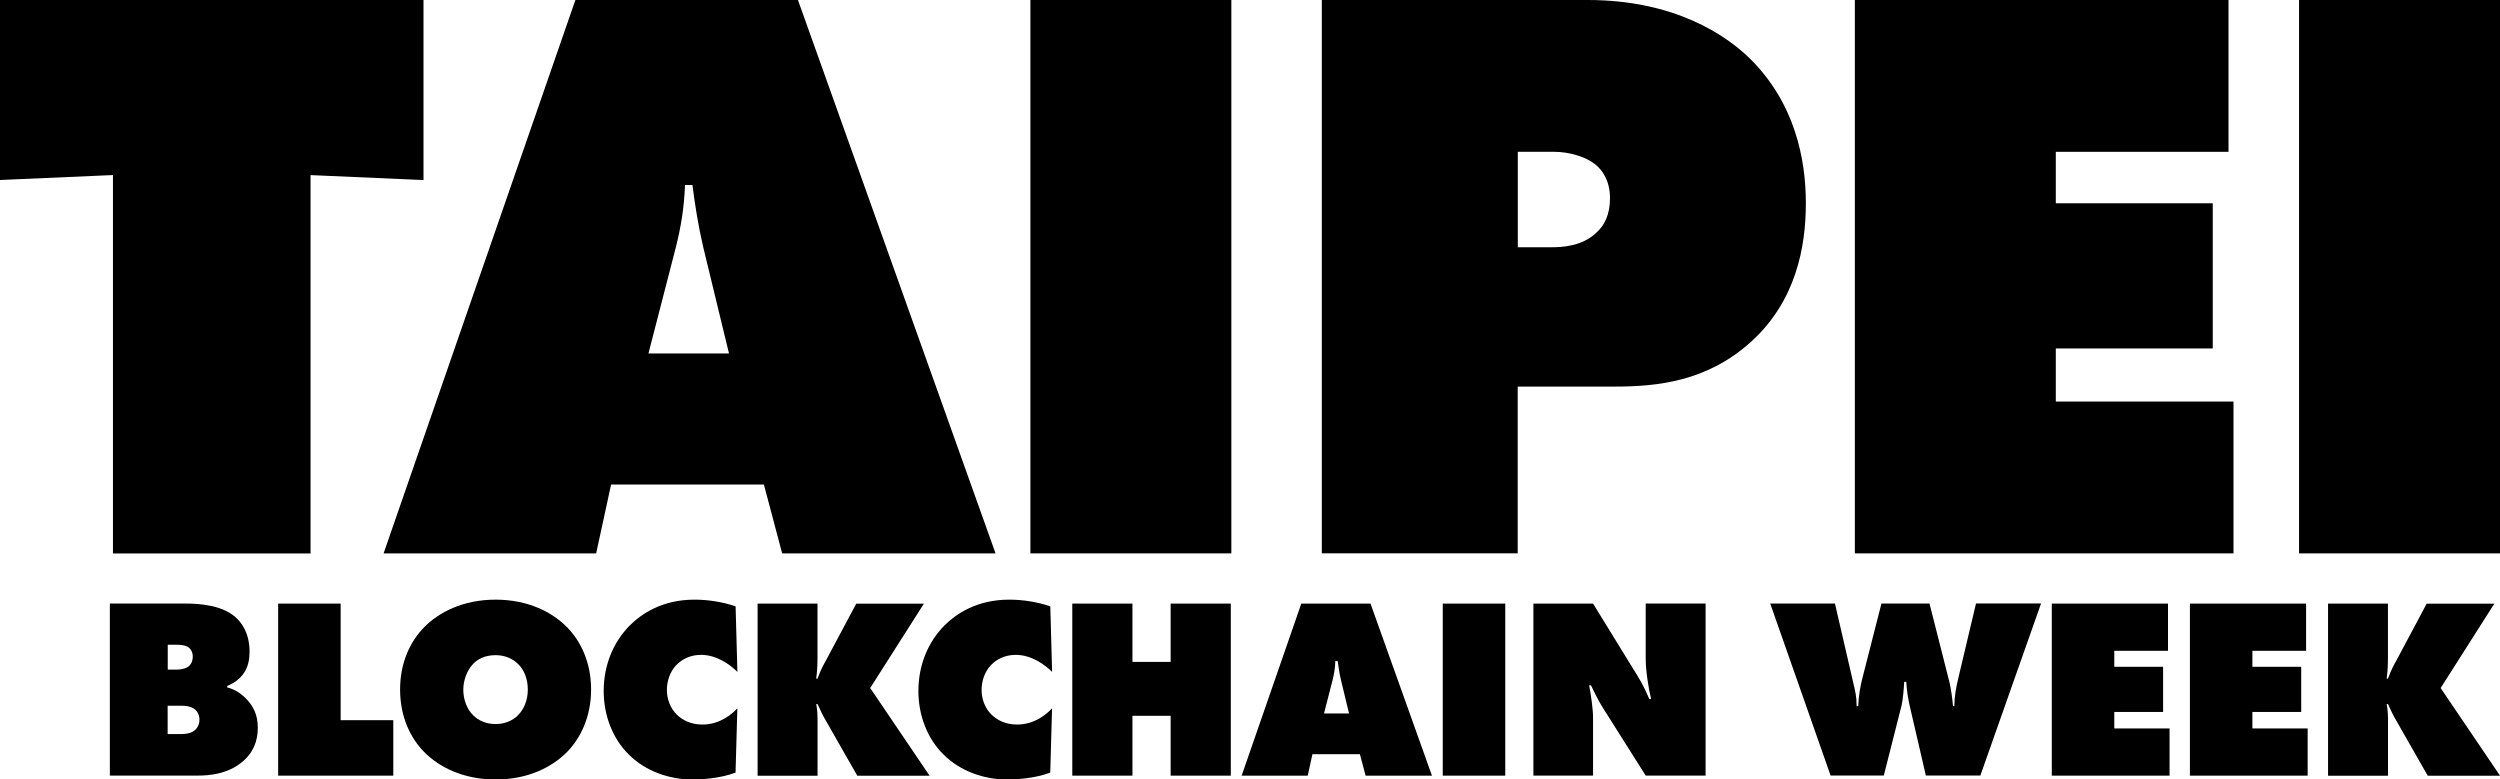
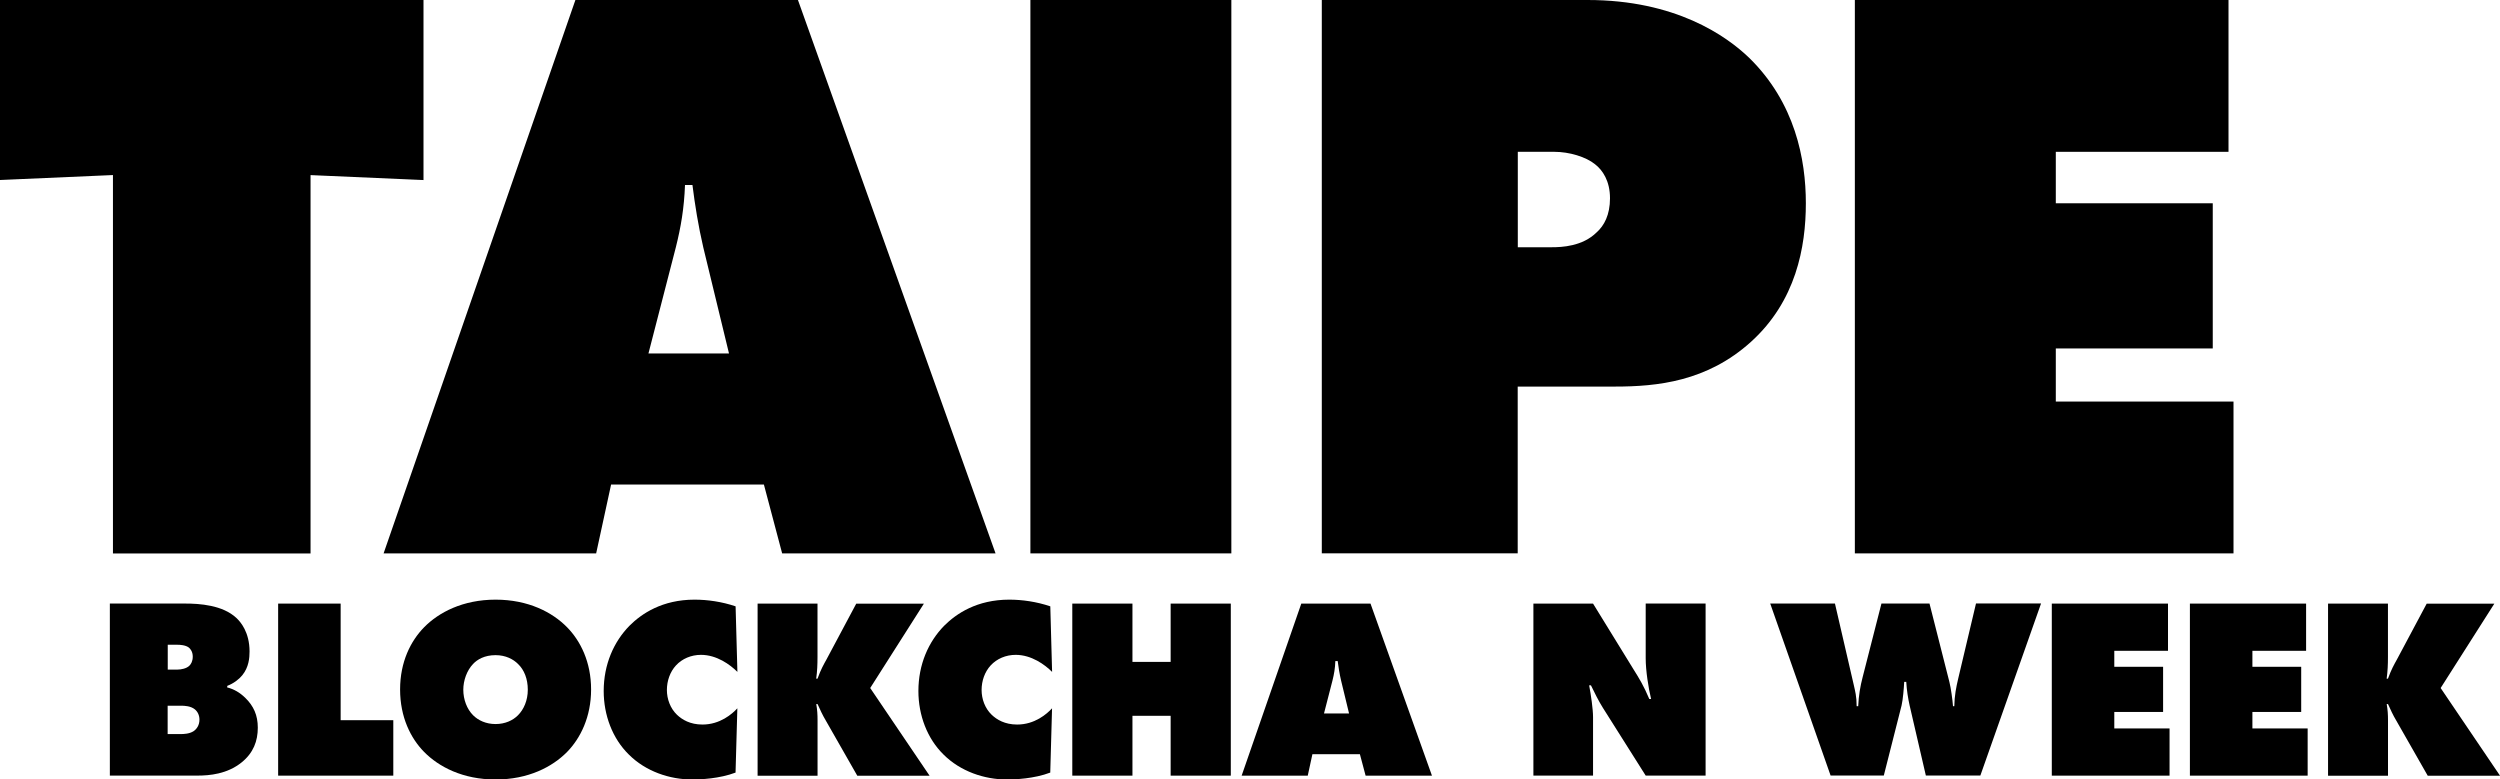
<svg xmlns="http://www.w3.org/2000/svg" width="356" height="111" viewBox="0 0 356 111" fill="none">
  <g clip-path="url(#clip0_342_513)">
    <path d="M16.084 78.802V24.927L0 25.632V0H60.306V25.639L44.222 24.935V78.809H16.084V78.802Z" fill="black" />
    <path d="M87.02 68.999L84.892 78.802H54.624L81.937 0H113.628L141.766 78.802H111.378L108.779 68.999H87.02ZM98.605 26.343H97.544C97.423 29.651 96.953 32.369 96.241 35.207L92.339 50.332H103.809L100.143 35.207C99.431 32.134 98.961 29.182 98.605 26.343Z" fill="black" />
    <path d="M146.729 78.802V0H175.344V78.802H146.729Z" fill="black" />
    <path d="M188.224 78.802V0H226.06C238.591 0 245.804 5.079 249.115 8.266C255.615 14.648 257.153 22.68 257.153 28.94C257.153 35.2 255.736 42.883 249.35 48.667C243.084 54.337 235.985 55.048 229.955 55.048H216.121V78.795H188.217L188.224 78.802ZM216.135 35.207H220.984C222.4 35.207 225.355 35.086 227.37 33.08C228.431 32.134 229.264 30.597 229.264 28.235C229.264 25.753 228.203 24.216 227.135 23.391C225.832 22.331 223.468 21.619 221.34 21.619H216.135V35.207Z" fill="black" />
    <path d="M264.131 78.802V0H317.339V21.619H292.746V28.947H315.096V49.62H292.746V57.182H318.051V78.802H264.131Z" fill="black" />
-     <path d="M327.385 78.802V0H356V78.802H327.385Z" fill="black" />
    <path d="M15.643 85.945H26.344C28.437 85.945 31.712 86.165 33.663 88.001C34.254 88.548 35.536 90.021 35.536 92.774C35.536 93.692 35.429 95.015 34.504 96.153C34.026 96.744 33.25 97.327 32.375 97.661L32.339 97.882C33.329 98.138 34.14 98.615 34.909 99.355C36.12 100.528 36.711 101.852 36.711 103.616C36.711 105.529 36.084 107.215 34.397 108.574C32.339 110.225 29.84 110.445 28.11 110.445H15.643V85.945ZM23.88 95.349H25.276C25.789 95.349 26.565 95.2 26.971 94.794C27.191 94.574 27.448 94.168 27.448 93.507C27.448 92.81 27.12 92.404 26.899 92.219C26.422 91.849 25.611 91.814 25.283 91.814H23.887V95.342L23.88 95.349ZM23.88 104.534H25.682C26.194 104.534 26.971 104.498 27.554 104.128C27.996 103.836 28.402 103.281 28.402 102.478C28.402 101.852 28.145 101.339 27.739 101.005C27.148 100.528 26.266 100.493 25.789 100.493H23.873V104.534H23.88Z" fill="black" />
    <path d="M39.608 110.452V85.952H48.508V102.556H56.006V110.452H39.608Z" fill="black" />
    <path d="M80.755 107.073C78.662 109.2 75.237 111 70.573 111C65.91 111 62.485 109.2 60.392 107.073C58.476 105.124 56.974 102.115 56.974 98.181C56.974 94.247 58.484 91.273 60.392 89.324C62.485 87.197 65.91 85.39 70.573 85.39C75.237 85.39 78.662 87.189 80.755 89.324C82.67 91.273 84.172 94.282 84.172 98.181C84.172 102.079 82.663 105.124 80.755 107.073ZM67.369 94.545C66.486 95.463 65.974 96.893 65.974 98.216C65.974 99.611 66.486 100.969 67.369 101.851C68.103 102.584 69.206 103.104 70.566 103.104C71.926 103.104 73.03 102.591 73.763 101.851C74.575 101.04 75.159 99.76 75.159 98.216C75.159 96.672 74.646 95.385 73.763 94.545C73.101 93.884 72.033 93.293 70.566 93.293C68.986 93.293 67.953 93.919 67.369 94.545Z" fill="black" />
    <path d="M104.756 110.011C102.442 110.893 99.723 111 98.576 111C95.379 111 91.955 109.862 89.534 107.436C87.22 105.16 85.967 101.851 85.967 98.401C85.967 94.617 87.398 91.387 89.641 89.103C91.371 87.374 94.311 85.39 98.904 85.39C100.741 85.39 102.798 85.681 104.749 86.343L105.006 95.677C103.973 94.645 102.065 93.251 99.822 93.251C98.427 93.251 97.138 93.798 96.255 94.759C95.408 95.677 94.966 96.964 94.966 98.252C94.966 99.539 95.444 100.863 96.398 101.78C97.131 102.478 98.27 103.175 100.036 103.175C102.535 103.175 104.265 101.667 104.999 100.863L104.742 110.011H104.756Z" fill="black" />
    <path d="M107.882 110.452V85.952H116.412V93.556C116.412 94.659 116.376 95.541 116.227 96.644H116.412C116.925 95.25 117.259 94.695 117.701 93.891L121.93 85.959H131.563L123.917 97.974L132.375 110.467H122.08L117.594 102.606C117.153 101.873 116.747 100.991 116.419 100.258H116.234C116.384 101.105 116.419 101.766 116.419 102.57V110.467H107.889L107.882 110.452Z" fill="black" />
    <path d="M149.57 110.011C147.256 110.893 144.536 111 143.39 111C140.193 111 136.775 109.862 134.347 107.436C132.033 105.16 130.78 101.851 130.78 98.401C130.78 94.617 132.211 91.387 134.454 89.103C136.184 87.374 139.125 85.39 143.717 85.39C145.554 85.39 147.612 85.681 149.563 86.343L149.819 95.677C148.787 94.645 146.879 93.251 144.636 93.251C143.24 93.251 141.952 93.798 141.069 94.759C140.221 95.677 139.78 96.964 139.78 98.252C139.78 99.539 140.257 100.863 141.211 101.78C141.944 102.478 143.084 103.175 144.849 103.175C147.349 103.175 149.079 101.667 149.812 100.863L149.556 110.011H149.57Z" fill="black" />
    <path d="M152.695 110.452V85.952H161.261V94.254H166.7V85.952H175.266V110.452H166.7V101.93H161.261V110.452H152.695Z" fill="black" />
    <path d="M186.886 107.4L186.224 110.452H176.811L185.305 85.952H195.159L203.91 110.452H194.462L193.65 107.4H186.886ZM190.489 94.14H190.154C190.118 95.171 189.969 96.011 189.748 96.893L188.538 101.595H192.105L190.966 96.893C190.745 95.94 190.595 95.022 190.489 94.14Z" fill="black" />
-     <path d="M205.448 110.452V85.952H214.348V110.452H205.448Z" fill="black" />
+     <path d="M205.448 110.452V85.952H214.348H205.448Z" fill="black" />
    <path d="M218.356 110.452V85.952H226.85L232.546 95.207C233.465 96.68 234.056 97.633 234.86 99.54H235.116C234.746 97.996 234.347 95.534 234.347 93.734V85.945H242.877V110.445H234.347L228.246 100.784C227.69 99.902 227.035 98.615 226.551 97.59H226.295C226.551 98.913 226.85 101.005 226.85 102.108V110.445H218.356V110.452Z" fill="black" />
    <path d="M252.069 85.945H261.297L263.981 97.555C264.166 98.401 264.387 99.134 264.387 100.564H264.608C264.679 99.02 264.9 97.733 265.234 96.452L267.918 85.945H274.761L277.595 97.114C277.815 97.996 278.036 99.611 278.107 100.564H278.292C278.328 98.985 278.549 97.918 278.848 96.63L281.382 85.938H290.645L282.002 110.438H274.241L271.927 100.443C271.706 99.447 271.521 98.309 271.45 97.099H271.158C271.122 97.91 270.973 99.668 270.788 100.443L268.253 110.438H260.677L252.076 85.938L252.069 85.945Z" fill="black" />
    <path d="M292.176 110.452V85.952H308.723V92.674H301.076V94.951H308.025V101.382H301.076V103.73H308.944V110.452H292.176Z" fill="black" />
    <path d="M311.842 110.452V85.952H328.389V92.674H320.742V94.951H327.691V101.382H320.742V103.73H328.609V110.452H311.842Z" fill="black" />
    <path d="M331.514 110.452V85.952H340.044V93.556C340.044 94.659 340.008 95.541 339.859 96.644H340.044C340.557 95.25 340.891 94.695 341.333 93.891L345.562 85.959H355.195L347.548 97.974L356.007 110.467H345.711L341.226 102.606C340.784 101.873 340.379 100.991 340.051 100.258H339.866C340.015 101.105 340.051 101.766 340.051 102.57V110.467H331.521L331.514 110.452Z" fill="black" />
  </g>
  <defs>
    <clipPath id="clip0_342_513">
      <rect width="356" height="111" fill="white" />
    </clipPath>
  </defs>
</svg>